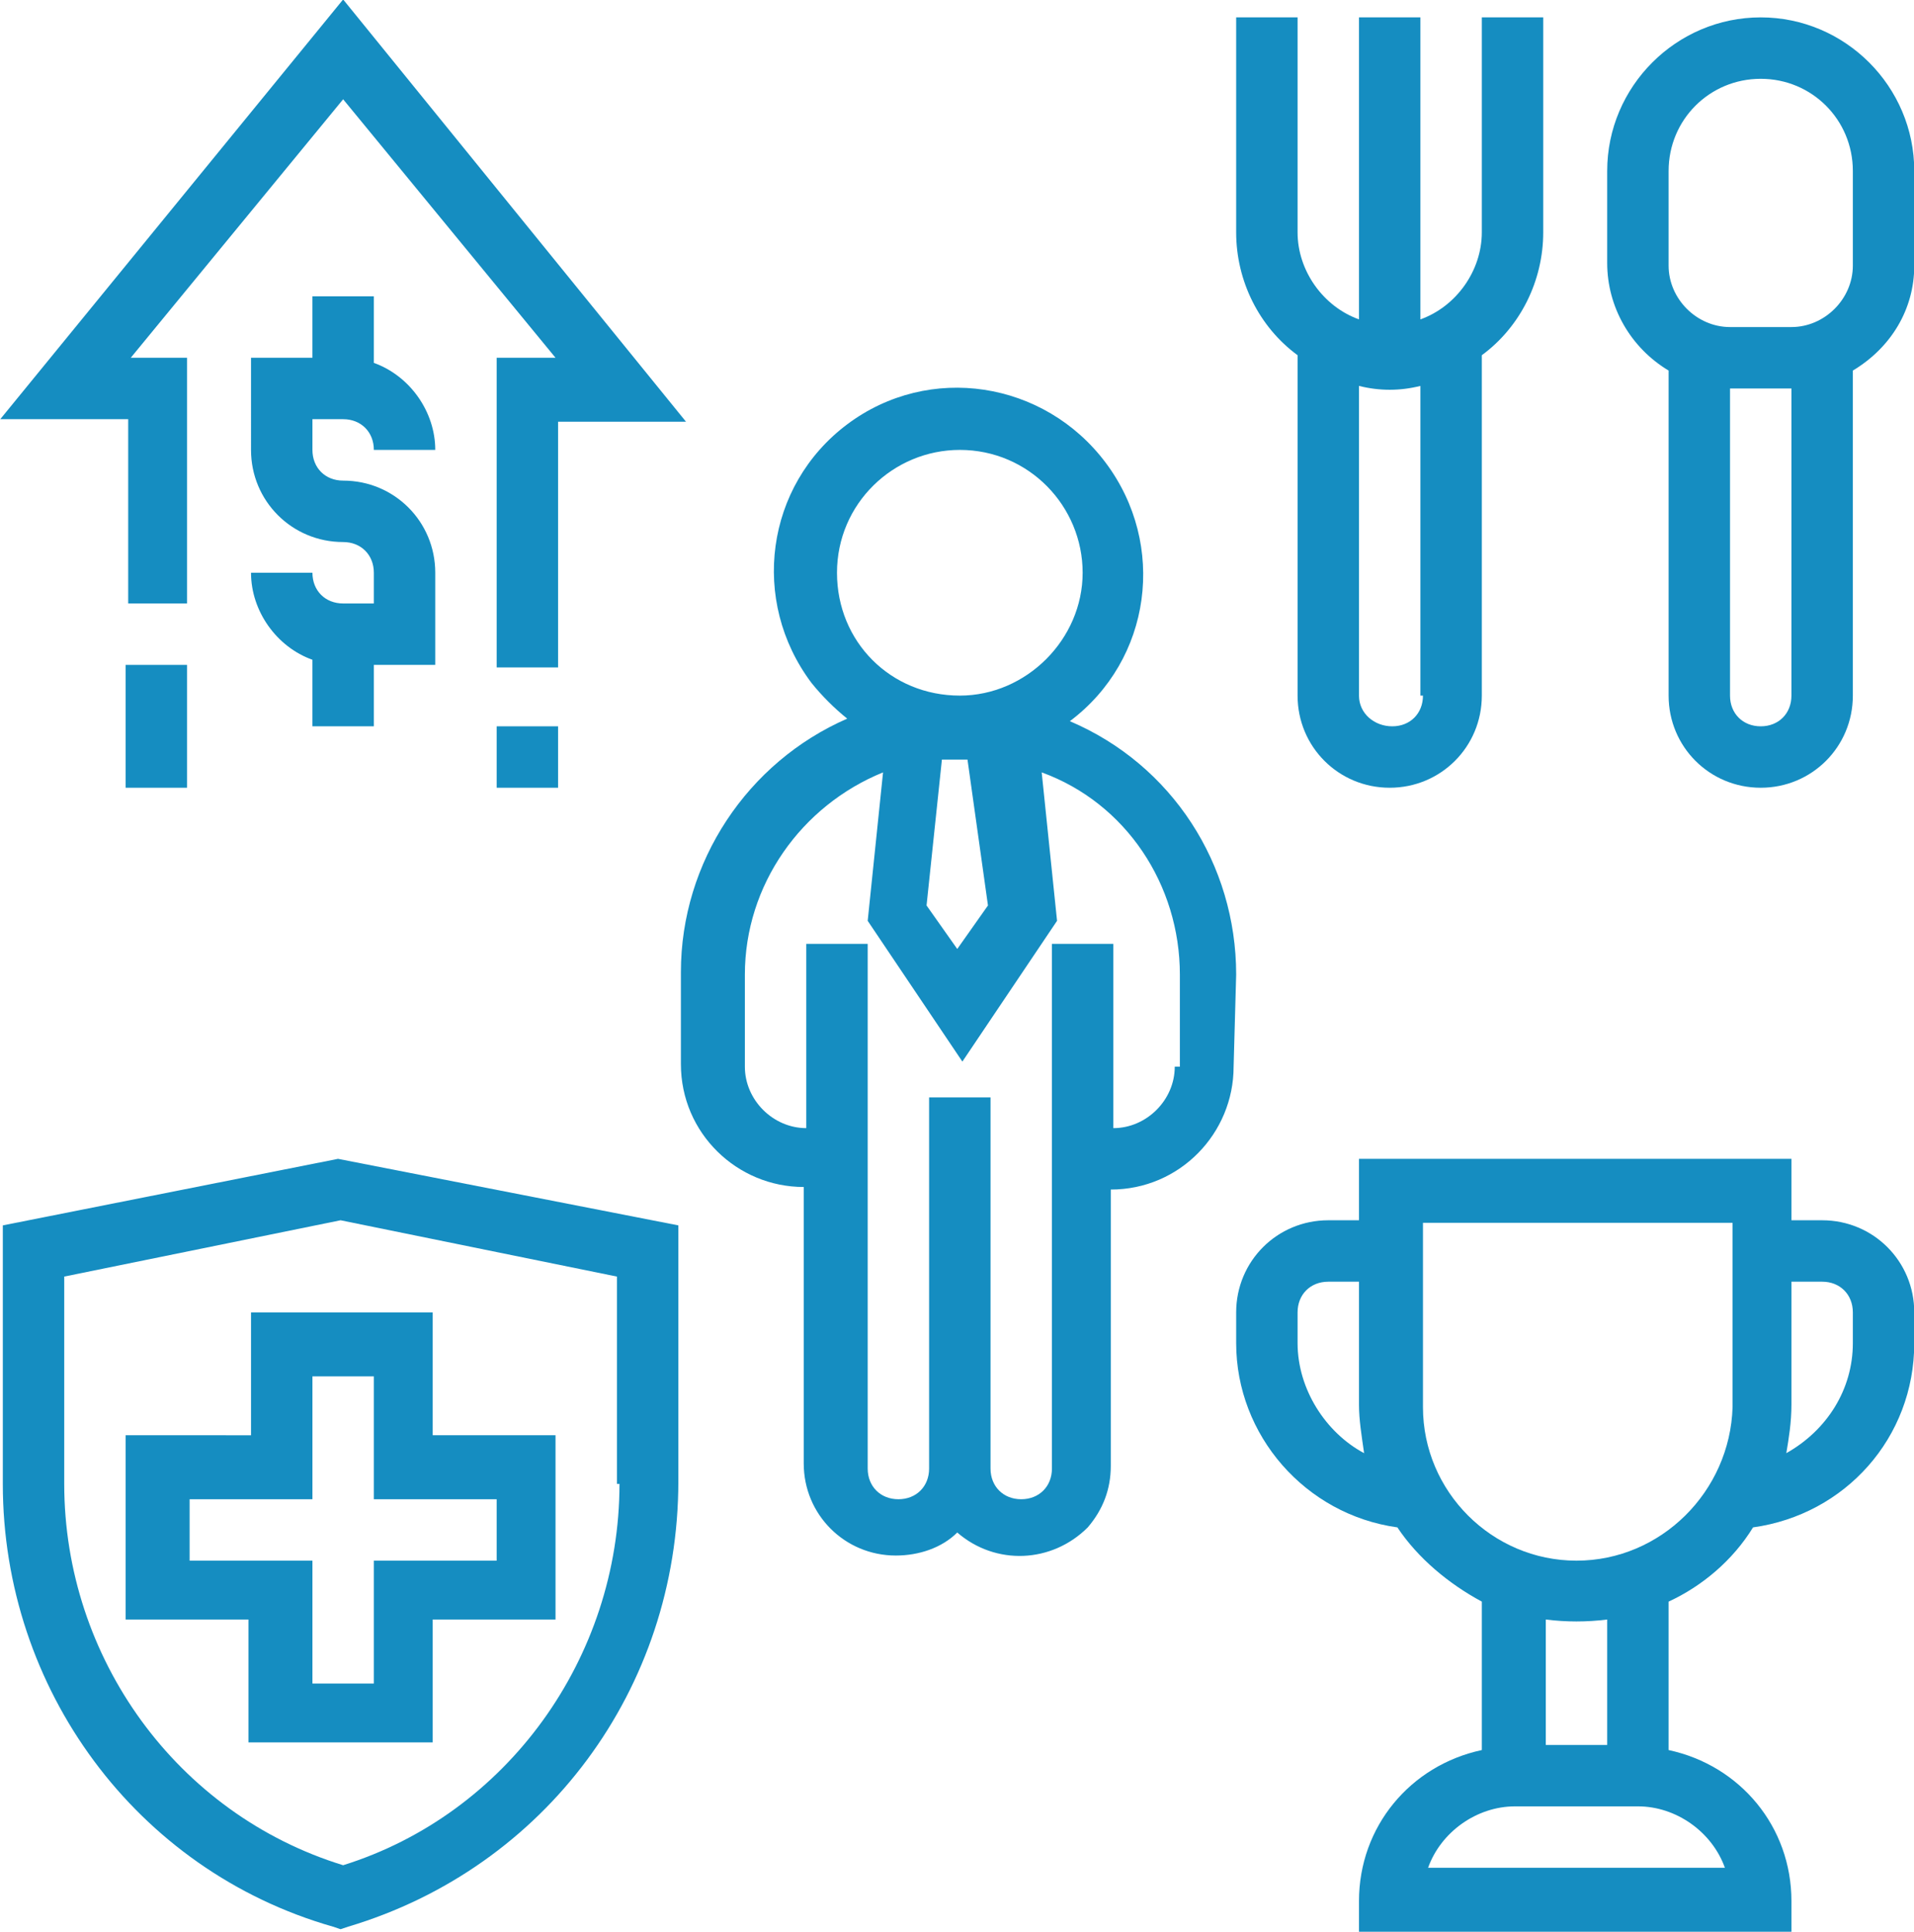
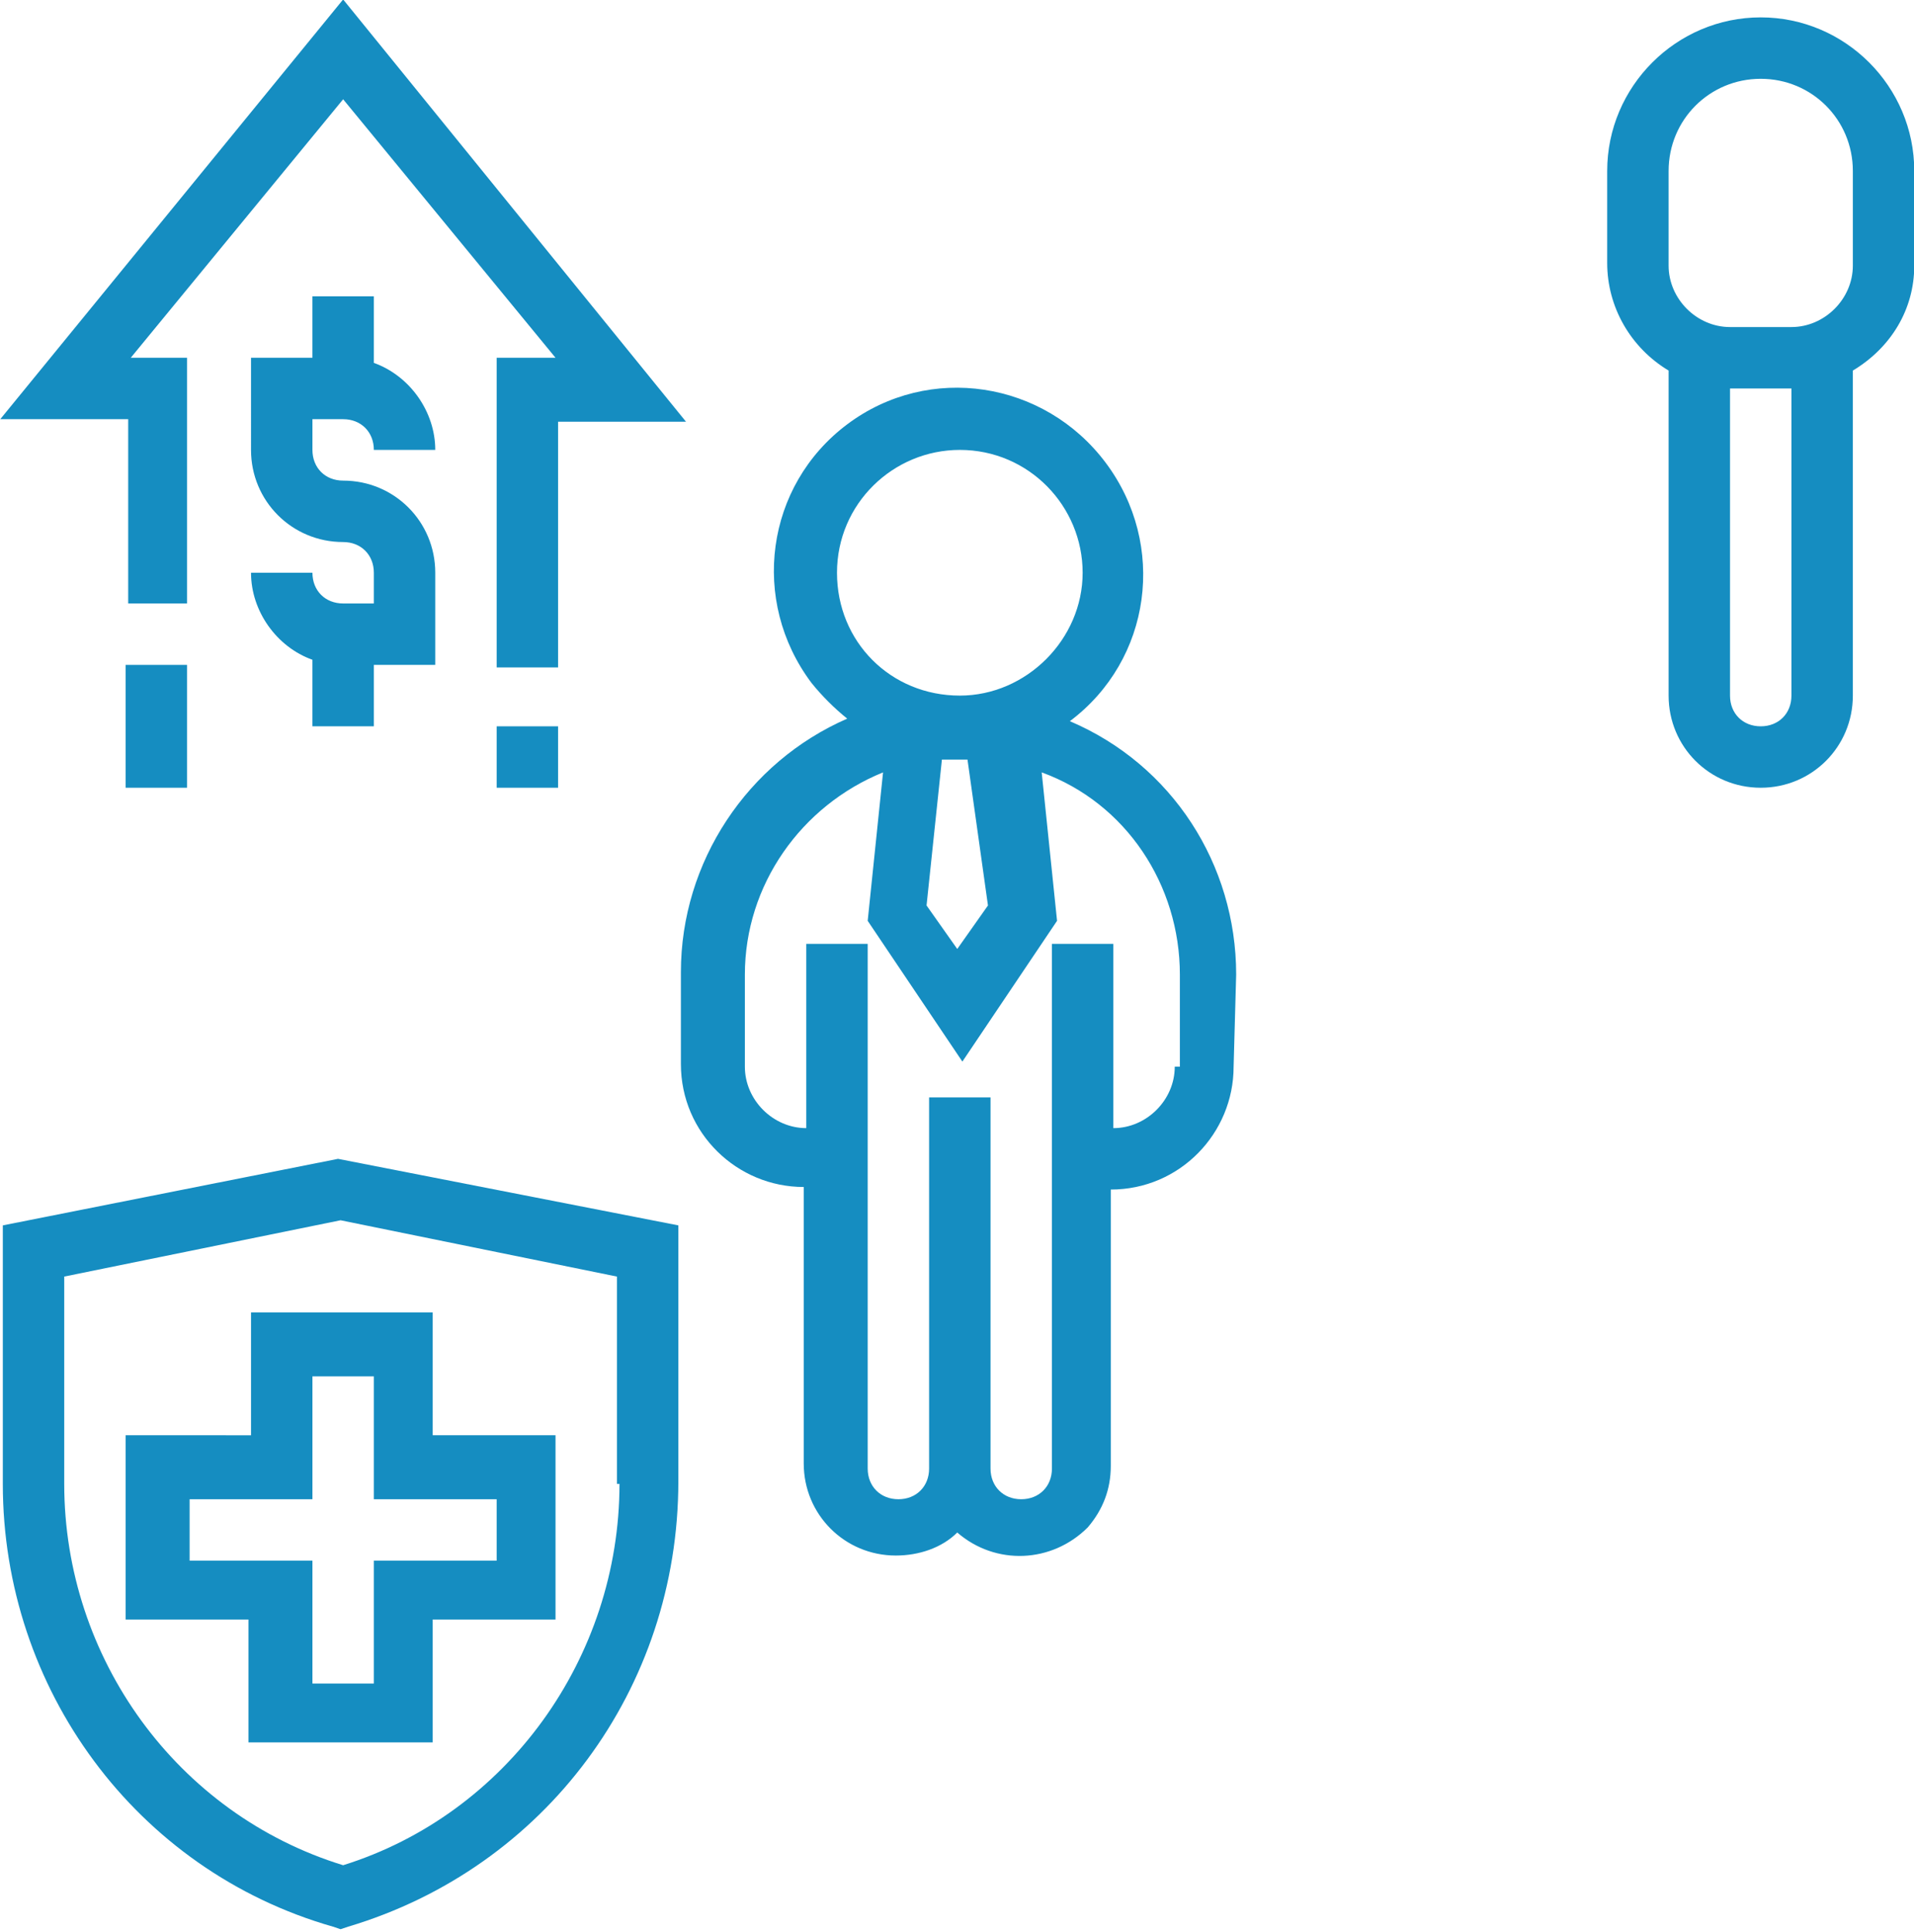
<svg xmlns="http://www.w3.org/2000/svg" version="1.1" id="Camada_1" x="0px" y="0px" viewBox="0 0 74.8 75.5" style="enable-background:new 0 0 74.8 75.5;" xml:space="preserve">
  <style type="text/css">
	.st0{fill:#158DC1;}
</style>
  <g transform="translate(-0.89 -0.421)">
    <path class="st0" d="M49.2,38.5c0-4.3-2.5-8.2-6.5-9.9c3.2-2.4,3.8-6.9,1.4-10.1S37.2,14.6,34,17c-3.2,2.4-3.8,6.9-1.4,10.1   c0.4,0.5,0.9,1,1.4,1.4c-3.9,1.7-6.5,5.6-6.5,9.9v3.6c0,2.7,2.2,4.8,4.8,4.8v10.8c0,2,1.6,3.6,3.6,3.6c0.9,0,1.8-0.3,2.4-0.9   c1.5,1.3,3.7,1.2,5.1-0.2c0.6-0.7,0.9-1.5,0.9-2.4V46.9c2.7,0,4.8-2.2,4.8-4.8L49.2,38.5z M39.5,35.8l-1.2,1.7l-1.2-1.7l0.6-5.7   c0.2,0,0.4,0,0.5,0s0.4,0,0.5,0L39.5,35.8z M33.6,22.8c0-2.7,2.2-4.8,4.8-4.8c2.7,0,4.8,2.2,4.8,4.8s-2.2,4.8-4.8,4.8   C35.7,27.6,33.6,25.5,33.6,22.8z M46.8,42.1c0,1.3-1.1,2.4-2.4,2.4v-7.2H42v20.5c0,0.7-0.5,1.2-1.2,1.2s-1.2-0.5-1.2-1.2   c0,0,0,0,0,0V43.3h-2.4v14.5c0,0.7-0.5,1.2-1.2,1.2s-1.2-0.5-1.2-1.2c0,0,0,0,0,0V37.3h-2.4v7.2c-1.3,0-2.4-1.1-2.4-2.4v-3.6   c0-3.5,2.2-6.6,5.4-7.9l-0.6,5.8l3.7,5.5l3.7-5.5l-0.6-5.8c3.3,1.2,5.4,4.4,5.4,7.9V42.1z" />
    <path class="st0" d="M14.3,16.8c0.7,0,1.2,0.5,1.2,1.2h2.4c0-1.5-1-2.9-2.4-3.4V12h-2.4v2.4h-2.4V18c0,2,1.6,3.6,3.6,3.6   c0.7,0,1.2,0.5,1.2,1.2V24h-1.2c-0.7,0-1.2-0.5-1.2-1.2h-2.4c0,1.5,1,2.9,2.4,3.4v2.6h2.4v-2.4h2.4v-3.6c0-2-1.6-3.6-3.6-3.6   c-0.7,0-1.2-0.5-1.2-1.2v-1.2H14.3z" />
    <path class="st0" d="M5.8,26.4h2.4v4.8H5.8V26.4z" />
    <path class="st0" d="M5.8,24h2.4v-9.6H6l8.3-10.1l8.3,10.1h-2.3v12.1h2.4v-9.6h5L14.3,0.4L0.9,16.8h5V24z" />
    <path class="st0" d="M20.3,28.8h2.4v2.4h-2.4V28.8z" />
-     <path class="st0" d="M51.6,14.3v13.3c0,2,1.6,3.6,3.6,3.6c2,0,3.6-1.6,3.6-3.6V14.3c1.5-1.1,2.4-2.9,2.4-4.8V1.1h-2.4v8.4   c0,1.5-1,2.9-2.4,3.4V1.1H54v11.8c-1.4-0.5-2.4-1.9-2.4-3.4V1.1h-2.4v8.4C49.2,11.4,50.1,13.2,51.6,14.3z M56.5,27.6   c0,0.7-0.5,1.2-1.2,1.2S54,28.3,54,27.6c0,0,0,0,0,0V15.5c0.8,0.2,1.6,0.2,2.4,0V27.6z" />
    <path class="st0" d="M69.7,1.1c-3.3,0-6,2.7-6,6v3.6c0,1.7,0.9,3.3,2.4,4.2v12.7c0,2,1.6,3.6,3.6,3.6s3.6-1.6,3.6-3.6V14.9   c1.5-0.9,2.4-2.4,2.4-4.1V7.1C75.7,3.8,73,1.1,69.7,1.1z M70.9,27.6c0,0.7-0.5,1.2-1.2,1.2s-1.2-0.5-1.2-1.2c0,0,0,0,0,0V15.6h2.4   V27.6z M73.3,10.8c0,1.3-1.1,2.4-2.4,2.4h-2.4c-1.3,0-2.4-1.1-2.4-2.4V7.1c0-2,1.6-3.6,3.6-3.6s3.6,1.6,3.6,3.6L73.3,10.8z" />
    <path class="st0" d="M1,48.3v10.1c0,8,5.2,15.1,12.9,17.3l0.3,0.1l0.3-0.1c7.7-2.3,12.9-9.3,12.9-17.4V48.3l-13.3-2.6L1,48.3z    M25.1,58.4c0,6.8-4.4,12.9-10.8,14.9C7.8,71.3,3.4,65.2,3.4,58.4v-8.1l10.8-2.2l10.8,2.2V58.4z" />
    <path class="st0" d="M10.7,51.7v4.8H5.8v7.2h4.8v4.8h7.2v-4.8h4.8v-7.2h-4.8v-4.8H10.7z M20.3,59v2.4h-4.8v4.8h-2.4v-4.8H8.3V59   h4.8v-4.8h2.4V59L20.3,59z" />
-     <path class="st0" d="M72.1,48.1h-1.2v-2.4H54v2.4h-1.2c-2,0-3.6,1.6-3.6,3.6v1.2c0,3.6,2.7,6.7,6.3,7.2c0.8,1.2,2,2.2,3.3,2.9v5.8   c-2.8,0.6-4.8,3-4.8,5.9v1.2h16.9v-1.2c0-2.9-2-5.3-4.8-5.9V63c1.3-0.6,2.5-1.6,3.3-2.9c3.6-0.5,6.3-3.5,6.3-7.2v-1.2   C75.7,49.7,74.1,48.1,72.1,48.1z M51.6,52.9v-1.2c0-0.7,0.5-1.2,1.2-1.2H54v4.8c0,0.6,0.1,1.2,0.2,1.9   C52.7,56.4,51.6,54.7,51.6,52.9z M68.3,73.4H56.7c0.5-1.4,1.9-2.4,3.4-2.4h4.8C66.4,71,67.8,72,68.3,73.4L68.3,73.4z M63.7,68.6   h-2.4v-4.9c0.8,0.1,1.6,0.1,2.4,0V68.6z M62.5,61.4c-3.3,0-6-2.7-6-6v-7.2h12.1v7.2C68.5,58.7,65.8,61.4,62.5,61.4L62.5,61.4z    M73.3,52.9c0,1.8-1,3.4-2.6,4.3c0.1-0.6,0.2-1.2,0.2-1.9v-4.8h1.2c0.7,0,1.2,0.5,1.2,1.2V52.9z" />
  </g>
</svg>